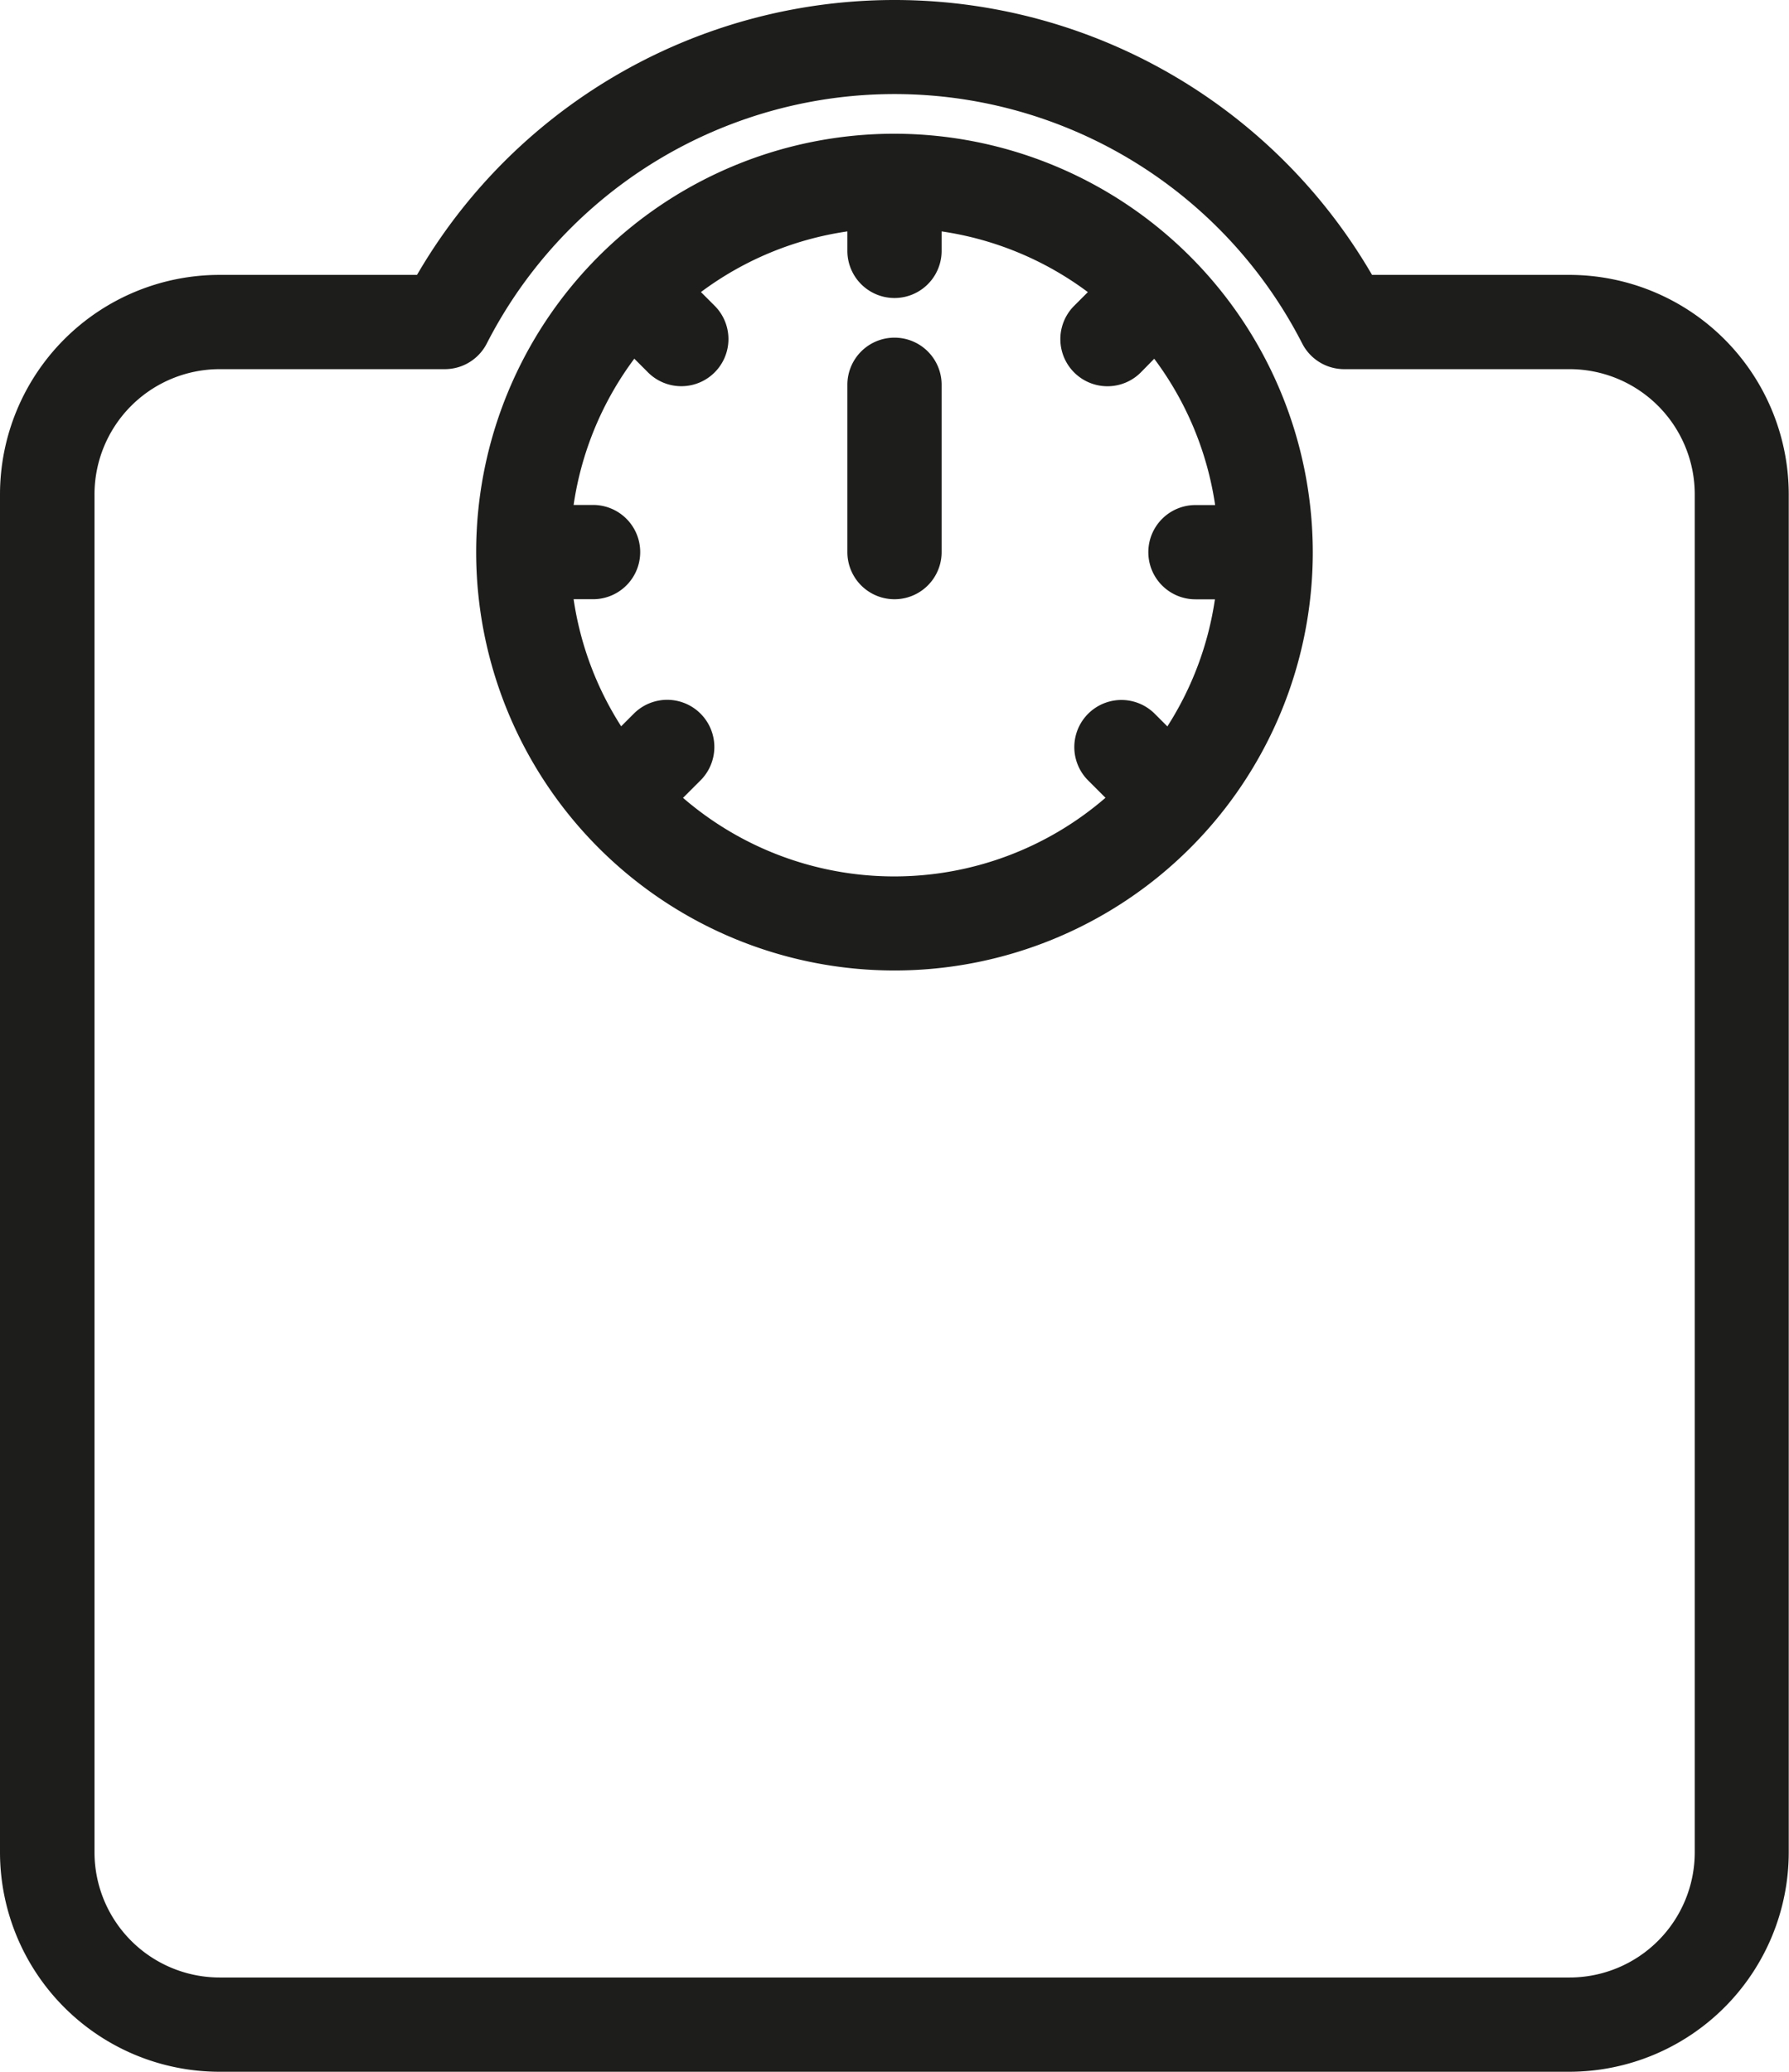
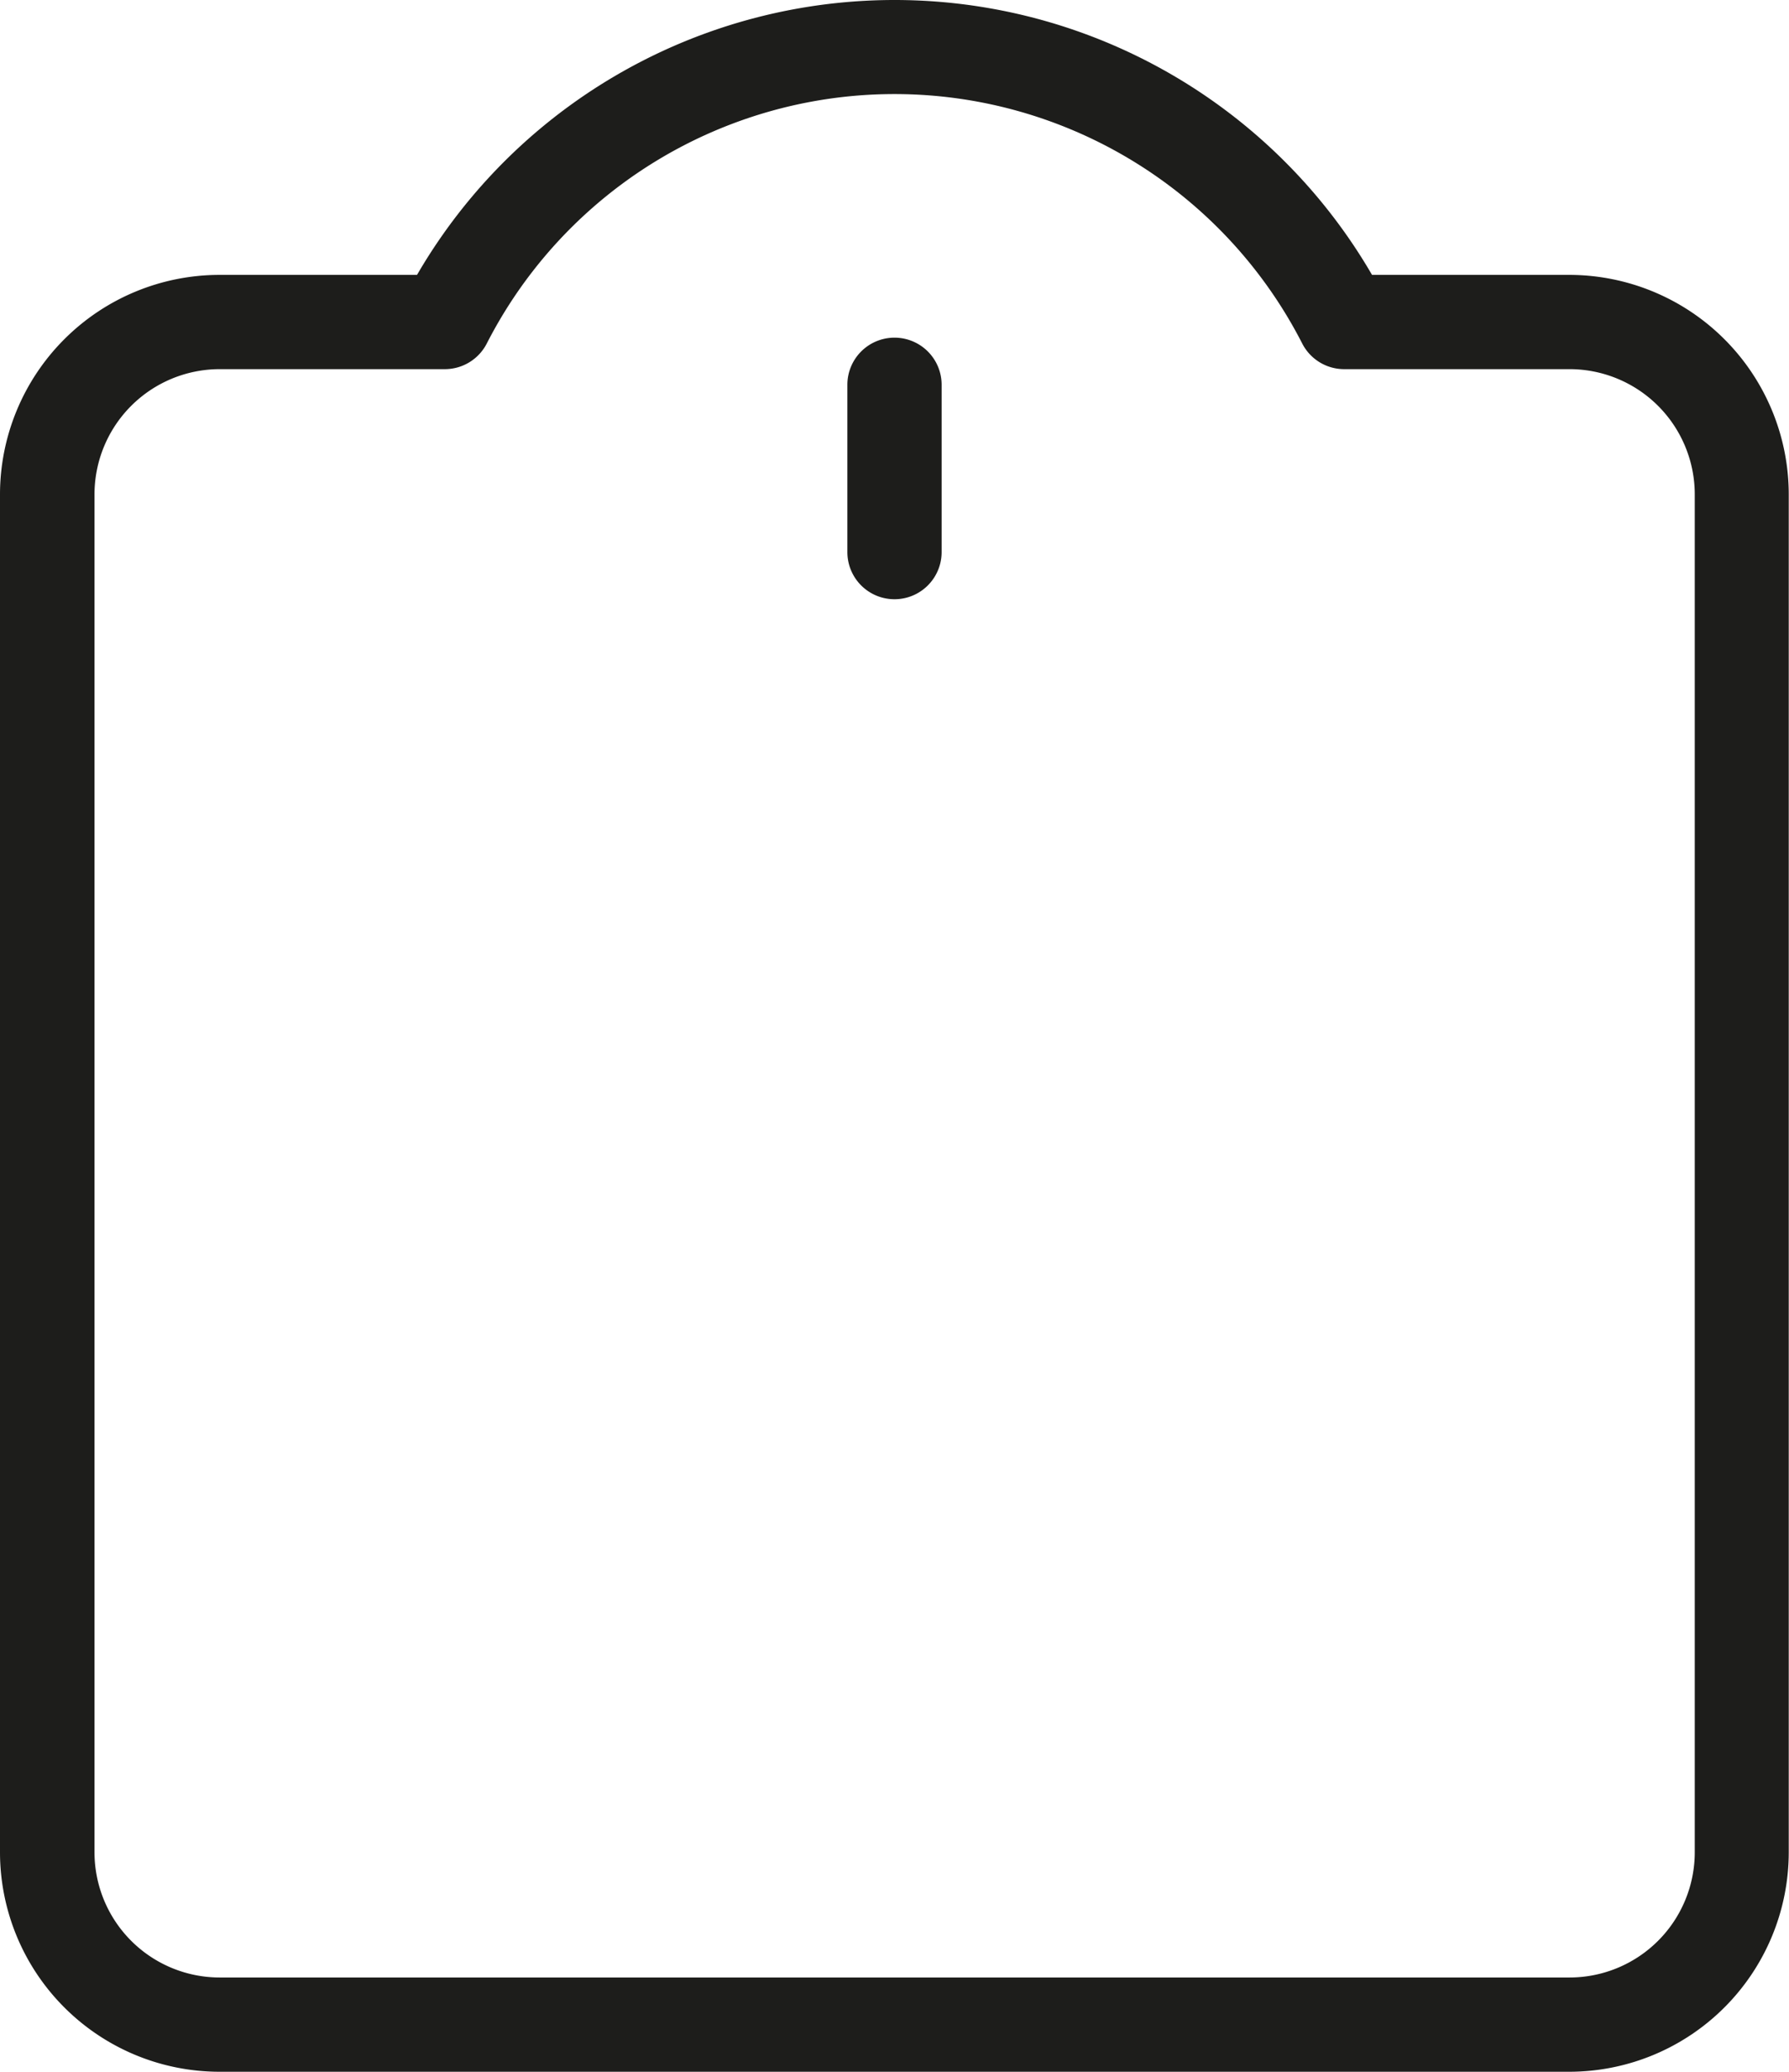
<svg xmlns="http://www.w3.org/2000/svg" viewBox="0 0 347.19 402">
  <defs>
    <style>.cls-1{fill:#1d1d1b;}</style>
  </defs>
  <title>Ресурс 1</title>
  <g id="Слой_2" data-name="Слой 2">
    <g id="Слой_1-2" data-name="Слой 1">
-       <path class="cls-1" d="M173.59,25.95a81.18,81.18,0,1,0,81.18,81.18A81.28,81.28,0,0,0,173.59,25.95Zm-41,128.83,3.37-3.37A9.14,9.14,0,1,0,123,138.48l-2.45,2.45a62.47,62.47,0,0,1-9.23-24.66h3.78a9.14,9.14,0,0,0,0-18.29h-3.78a62.58,62.58,0,0,1,11.78-28.38l2.66,2.66a9.14,9.14,0,0,0,12.93-12.93l-2.66-2.66A62.59,62.59,0,0,1,164.45,44.9v3.78a9.14,9.14,0,0,0,18.29,0V44.9a62.58,62.58,0,0,1,28.38,11.78l-2.66,2.66a9.14,9.14,0,1,0,12.93,12.93L224,69.61A62.58,62.58,0,0,1,235.82,98H232a9.14,9.14,0,1,0,0,18.29h3.78a62.47,62.47,0,0,1-9.23,24.66l-2.45-2.45a9.14,9.14,0,1,0-12.93,12.93l3.37,3.37a62.71,62.71,0,0,1-82,0Z" />
      <path class="cls-1" d="M304.62,53.34H266.27a107.17,107.17,0,0,0-185.34,0H42.57A42.62,42.62,0,0,0,0,95.91V359.43A42.62,42.62,0,0,0,42.57,402h262a42.62,42.62,0,0,0,42.57-42.57V95.91A42.62,42.62,0,0,0,304.62,53.34ZM328.9,359.43a24.31,24.31,0,0,1-24.28,24.28h-262a24.31,24.31,0,0,1-24.28-24.28V95.91A24.31,24.31,0,0,1,42.57,71.63H86.34a9.14,9.14,0,0,0,8.14-5,88.88,88.88,0,0,1,158.23,0,9.14,9.14,0,0,0,8.14,5h43.77A24.31,24.31,0,0,1,328.9,95.91V359.43Z" />
      <path class="cls-1" d="M173.59,65.52a9.14,9.14,0,0,0-9.14,9.14v32.47a9.14,9.14,0,0,0,18.29,0V74.66A9.14,9.14,0,0,0,173.59,65.52Z" />
    </g>
  </g>
</svg>